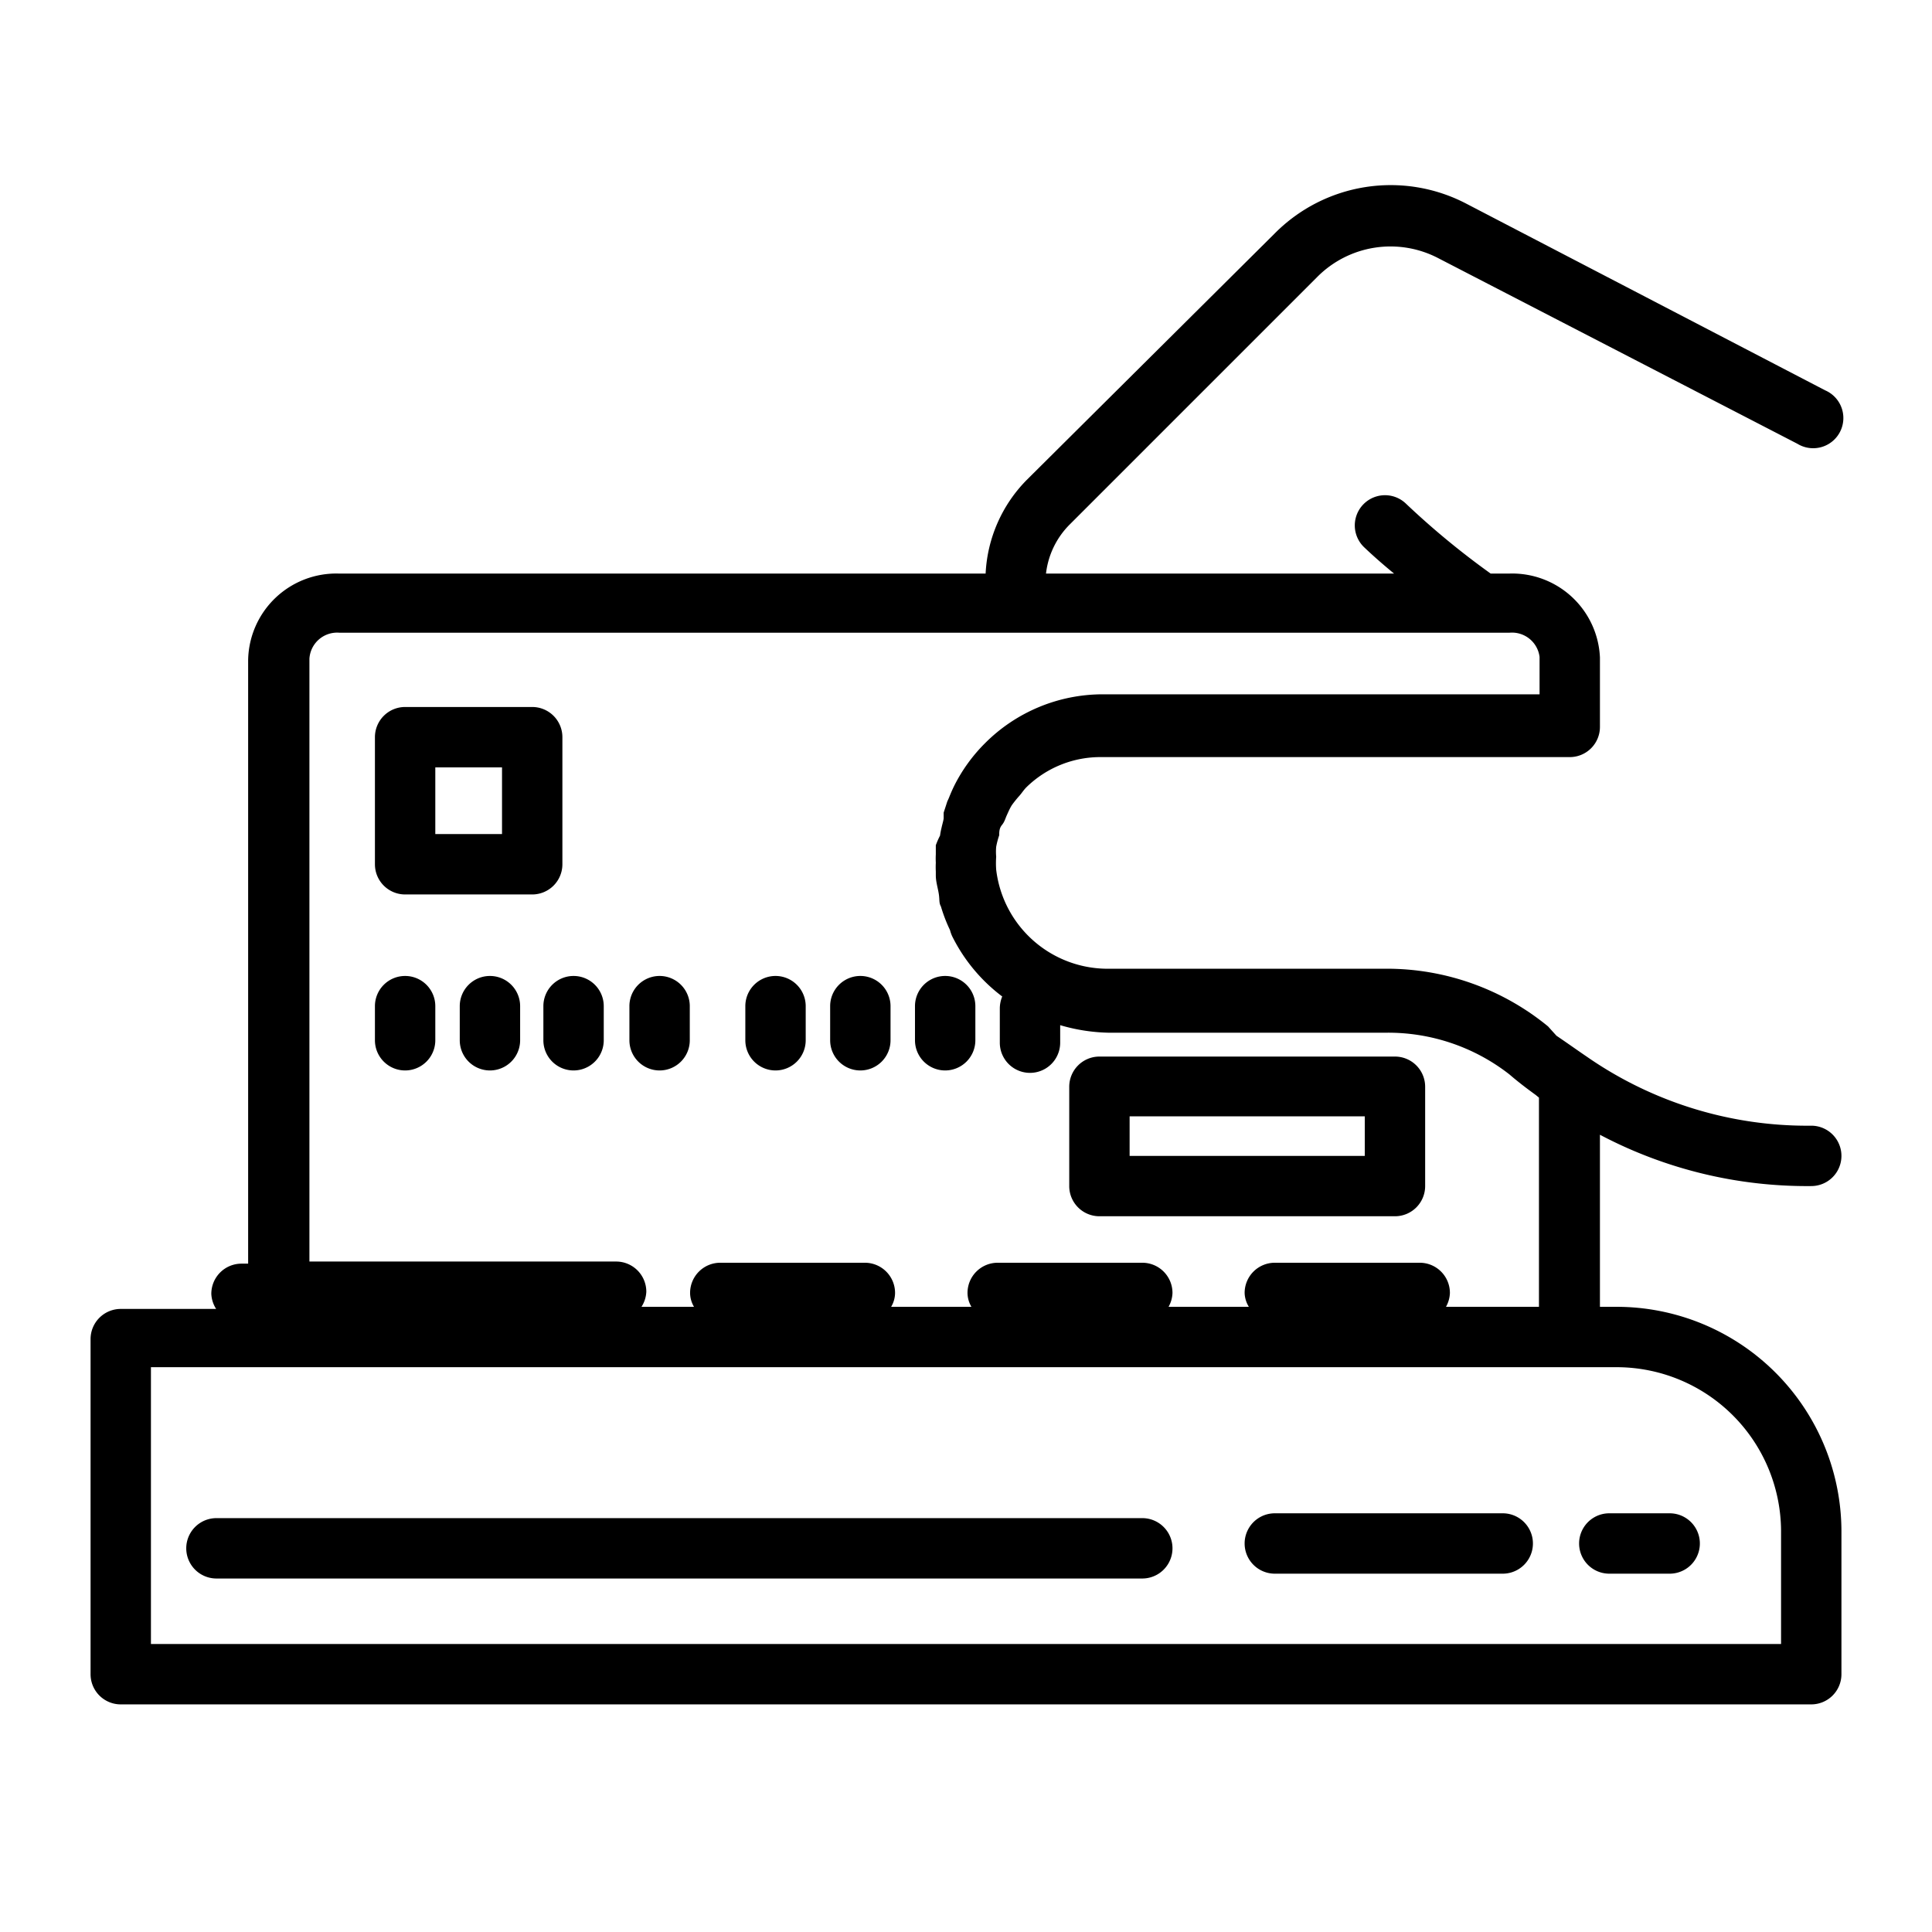
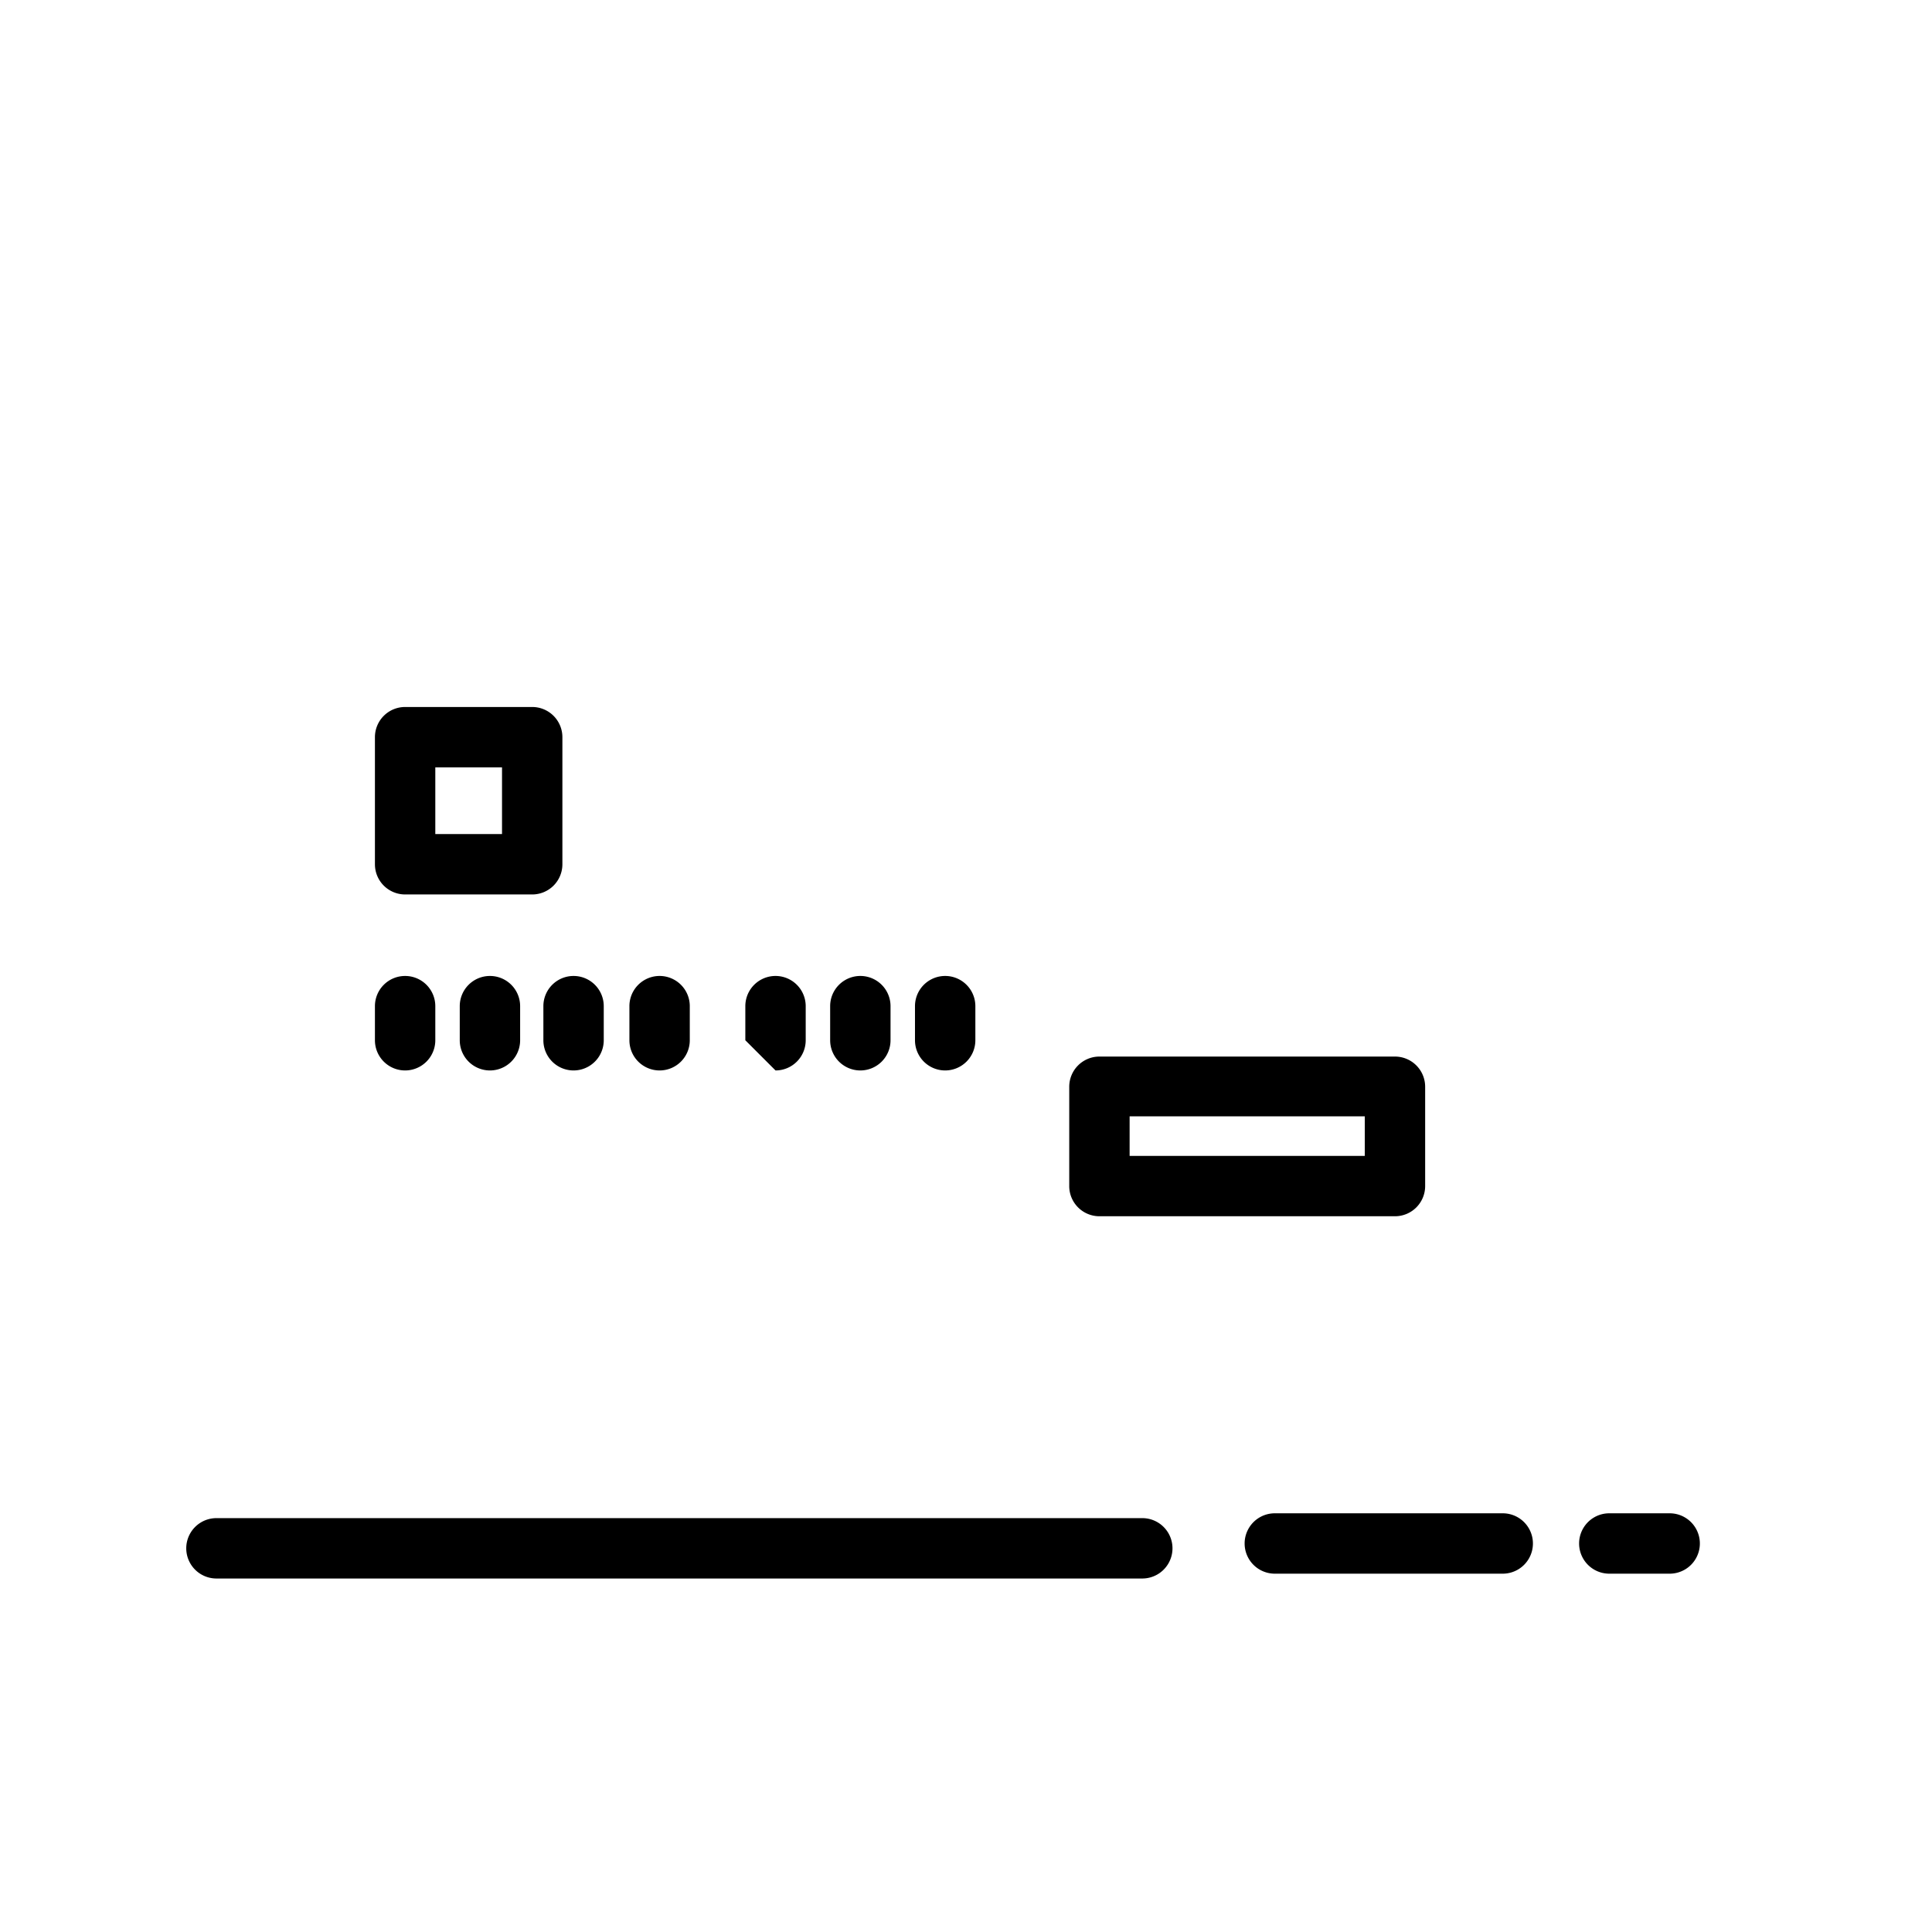
<svg xmlns="http://www.w3.org/2000/svg" viewBox="0 0 64 64" id="pay-by-card">
-   <path d="M53.54 43.29H53v-5.7a14.67 14.67 0 0 0 7 1.7 1 1 0 0 0 0-2A12.79 12.79 0 0 1 52.56 35c-.31-.21-.63-.44-1-.69l-.28-.31a8.42 8.42 0 0 0-5.36-1.91h-9.14A3.72 3.72 0 0 1 33 28.81a3 3 0 0 1 0-.43 1.82 1.82 0 0 1 0-.33 2.66 2.66 0 0 1 .1-.38c0-.11 0-.23.09-.34s.11-.21.16-.32.1-.23.17-.34a3.76 3.76 0 0 1 .25-.31c.08-.09.14-.19.23-.28a3.5 3.5 0 0 1 2.5-1H52a1 1 0 0 0 1-1v-2.3A2.91 2.91 0 0 0 50 19h-.62a26.53 26.53 0 0 1-2.8-2.31 1 1 0 1 0-1.4 1.43c.22.21.56.52 1 .88H34.65a2.74 2.74 0 0 1 .79-1.63l8.2-8.2a3.42 3.42 0 0 1 4-.62l11.9 6.15a1 1 0 1 0 .92-1.77l-11.9-6.19a5.41 5.41 0 0 0-6.34 1L34 15.91A4.74 4.74 0 0 0 32.65 19H11.22a2.92 2.92 0 0 0-3 2.86v20H8a1 1 0 0 0-1 1 1 1 0 0 0 .16.5H4a1 1 0 0 0-1 1v11.1a1 1 0 0 0 1 1h56a1 1 0 0 0 1-1v-4.75a7.45 7.45 0 0 0-7.46-7.42ZM10.25 21.82a.92.92 0 0 1 1-.86H50a.92.92 0 0 1 1 .8V23H36.54a5.51 5.51 0 0 0-3.92 1.63 5.41 5.41 0 0 0-1 1.38c-.07.14-.13.28-.19.43l-.05.11-.12.37v.18c0 .06-.05.22-.07.32a2.38 2.38 0 0 0-.05.26A2.66 2.66 0 0 0 31 28v.3a2.61 2.61 0 0 0 0 .28 2.81 2.81 0 0 0 0 .29V29c0 .21.07.42.1.62s0 .28.07.41a5.24 5.24 0 0 0 .3.78 1.18 1.18 0 0 0 .07.2 5.63 5.63 0 0 0 1.66 2 1.06 1.06 0 0 0-.08.4v1.13a1 1 0 0 0 2 0v-.58a6.09 6.09 0 0 0 1.61.25h9.17a6.52 6.52 0 0 1 4.1 1.38c.29.25.58.47.87.68l.11.09v6.93H47.9a1 1 0 0 0 .13-.46 1 1 0 0 0-1-1h-4.8a1 1 0 0 0-1 1 .92.92 0 0 0 .14.46h-2.66a1 1 0 0 0 .13-.46 1 1 0 0 0-1-1h-4.79a1 1 0 0 0-1 1 .91.91 0 0 0 .13.46h-2.66a.91.91 0 0 0 .13-.46 1 1 0 0 0-1-1h-4.79a1 1 0 0 0-1 1 .91.91 0 0 0 .13.46h-1.74a1 1 0 0 0 .16-.5 1 1 0 0 0-1-1H10.25ZM59 54.46H5v-9.17h48.54A5.45 5.45 0 0 1 59 50.71Z" />
-   <path d="M37.84 50.29H7.17a1 1 0 0 0 0 2h30.67a1 1 0 0 0 0-2zm11.94-.16h-7.55a1 1 0 0 0 0 2h7.55a1 1 0 0 0 0-2zm5.53 0h-2a1 1 0 0 0 0 2h2a1 1 0 0 0 0-2zm-36.68-21.5v-4.21a1 1 0 0 0-1-1h-4.21a1 1 0 0 0-1 1v4.21a1 1 0 0 0 1 1h4.21a1 1 0 0 0 1-1zm-2-1h-2.21v-2.21h2.21zm-3.21 4.7a1 1 0 0 0-1 1v1.13a1 1 0 0 0 2 0v-1.13a1 1 0 0 0-1-1zm2.81 0a1 1 0 0 0-1 1v1.13a1 1 0 0 0 2 0v-1.13a1 1 0 0 0-1-1zm2.77 0a1 1 0 0 0-1 1v1.13a1 1 0 0 0 2 0v-1.13a1 1 0 0 0-1-1zm2.85 3.13a1 1 0 0 0 1-1v-1.13a1 1 0 0 0-2 0v1.13a1 1 0 0 0 1 1zm3.84 0a1 1 0 0 0 1-1v-1.13a1 1 0 0 0-2 0v1.13a1 1 0 0 0 1 1zm2.81 0a1 1 0 0 0 1-1v-1.13a1 1 0 0 0-2 0v1.13a1 1 0 0 0 1 1zm2.81 0a1 1 0 0 0 1-1v-1.13a1 1 0 0 0-2 0v1.13a1 1 0 0 0 1 1zm5.11 4.83h9.79a1 1 0 0 0 1-1V36a1 1 0 0 0-1-1h-9.79a1 1 0 0 0-1 1v3.31a1 1 0 0 0 1 .98zm1-3.31h7.79v1.31h-7.79z" />
+   <path d="M37.84 50.29H7.17a1 1 0 0 0 0 2h30.67a1 1 0 0 0 0-2zm11.94-.16h-7.55a1 1 0 0 0 0 2h7.55a1 1 0 0 0 0-2zm5.53 0h-2a1 1 0 0 0 0 2h2a1 1 0 0 0 0-2zm-36.68-21.5v-4.21a1 1 0 0 0-1-1h-4.21a1 1 0 0 0-1 1v4.21a1 1 0 0 0 1 1h4.21a1 1 0 0 0 1-1zm-2-1h-2.21v-2.21h2.21zm-3.21 4.7a1 1 0 0 0-1 1v1.13a1 1 0 0 0 2 0v-1.13a1 1 0 0 0-1-1zm2.81 0a1 1 0 0 0-1 1v1.13a1 1 0 0 0 2 0v-1.13a1 1 0 0 0-1-1zm2.77 0a1 1 0 0 0-1 1v1.13a1 1 0 0 0 2 0v-1.13a1 1 0 0 0-1-1zm2.85 3.13a1 1 0 0 0 1-1v-1.13a1 1 0 0 0-2 0v1.13a1 1 0 0 0 1 1zm3.84 0a1 1 0 0 0 1-1v-1.13a1 1 0 0 0-2 0v1.13zm2.81 0a1 1 0 0 0 1-1v-1.13a1 1 0 0 0-2 0v1.13a1 1 0 0 0 1 1zm2.81 0a1 1 0 0 0 1-1v-1.13a1 1 0 0 0-2 0v1.13a1 1 0 0 0 1 1zm5.11 4.83h9.79a1 1 0 0 0 1-1V36a1 1 0 0 0-1-1h-9.79a1 1 0 0 0-1 1v3.31a1 1 0 0 0 1 .98zm1-3.31h7.79v1.31h-7.79z" />
</svg>